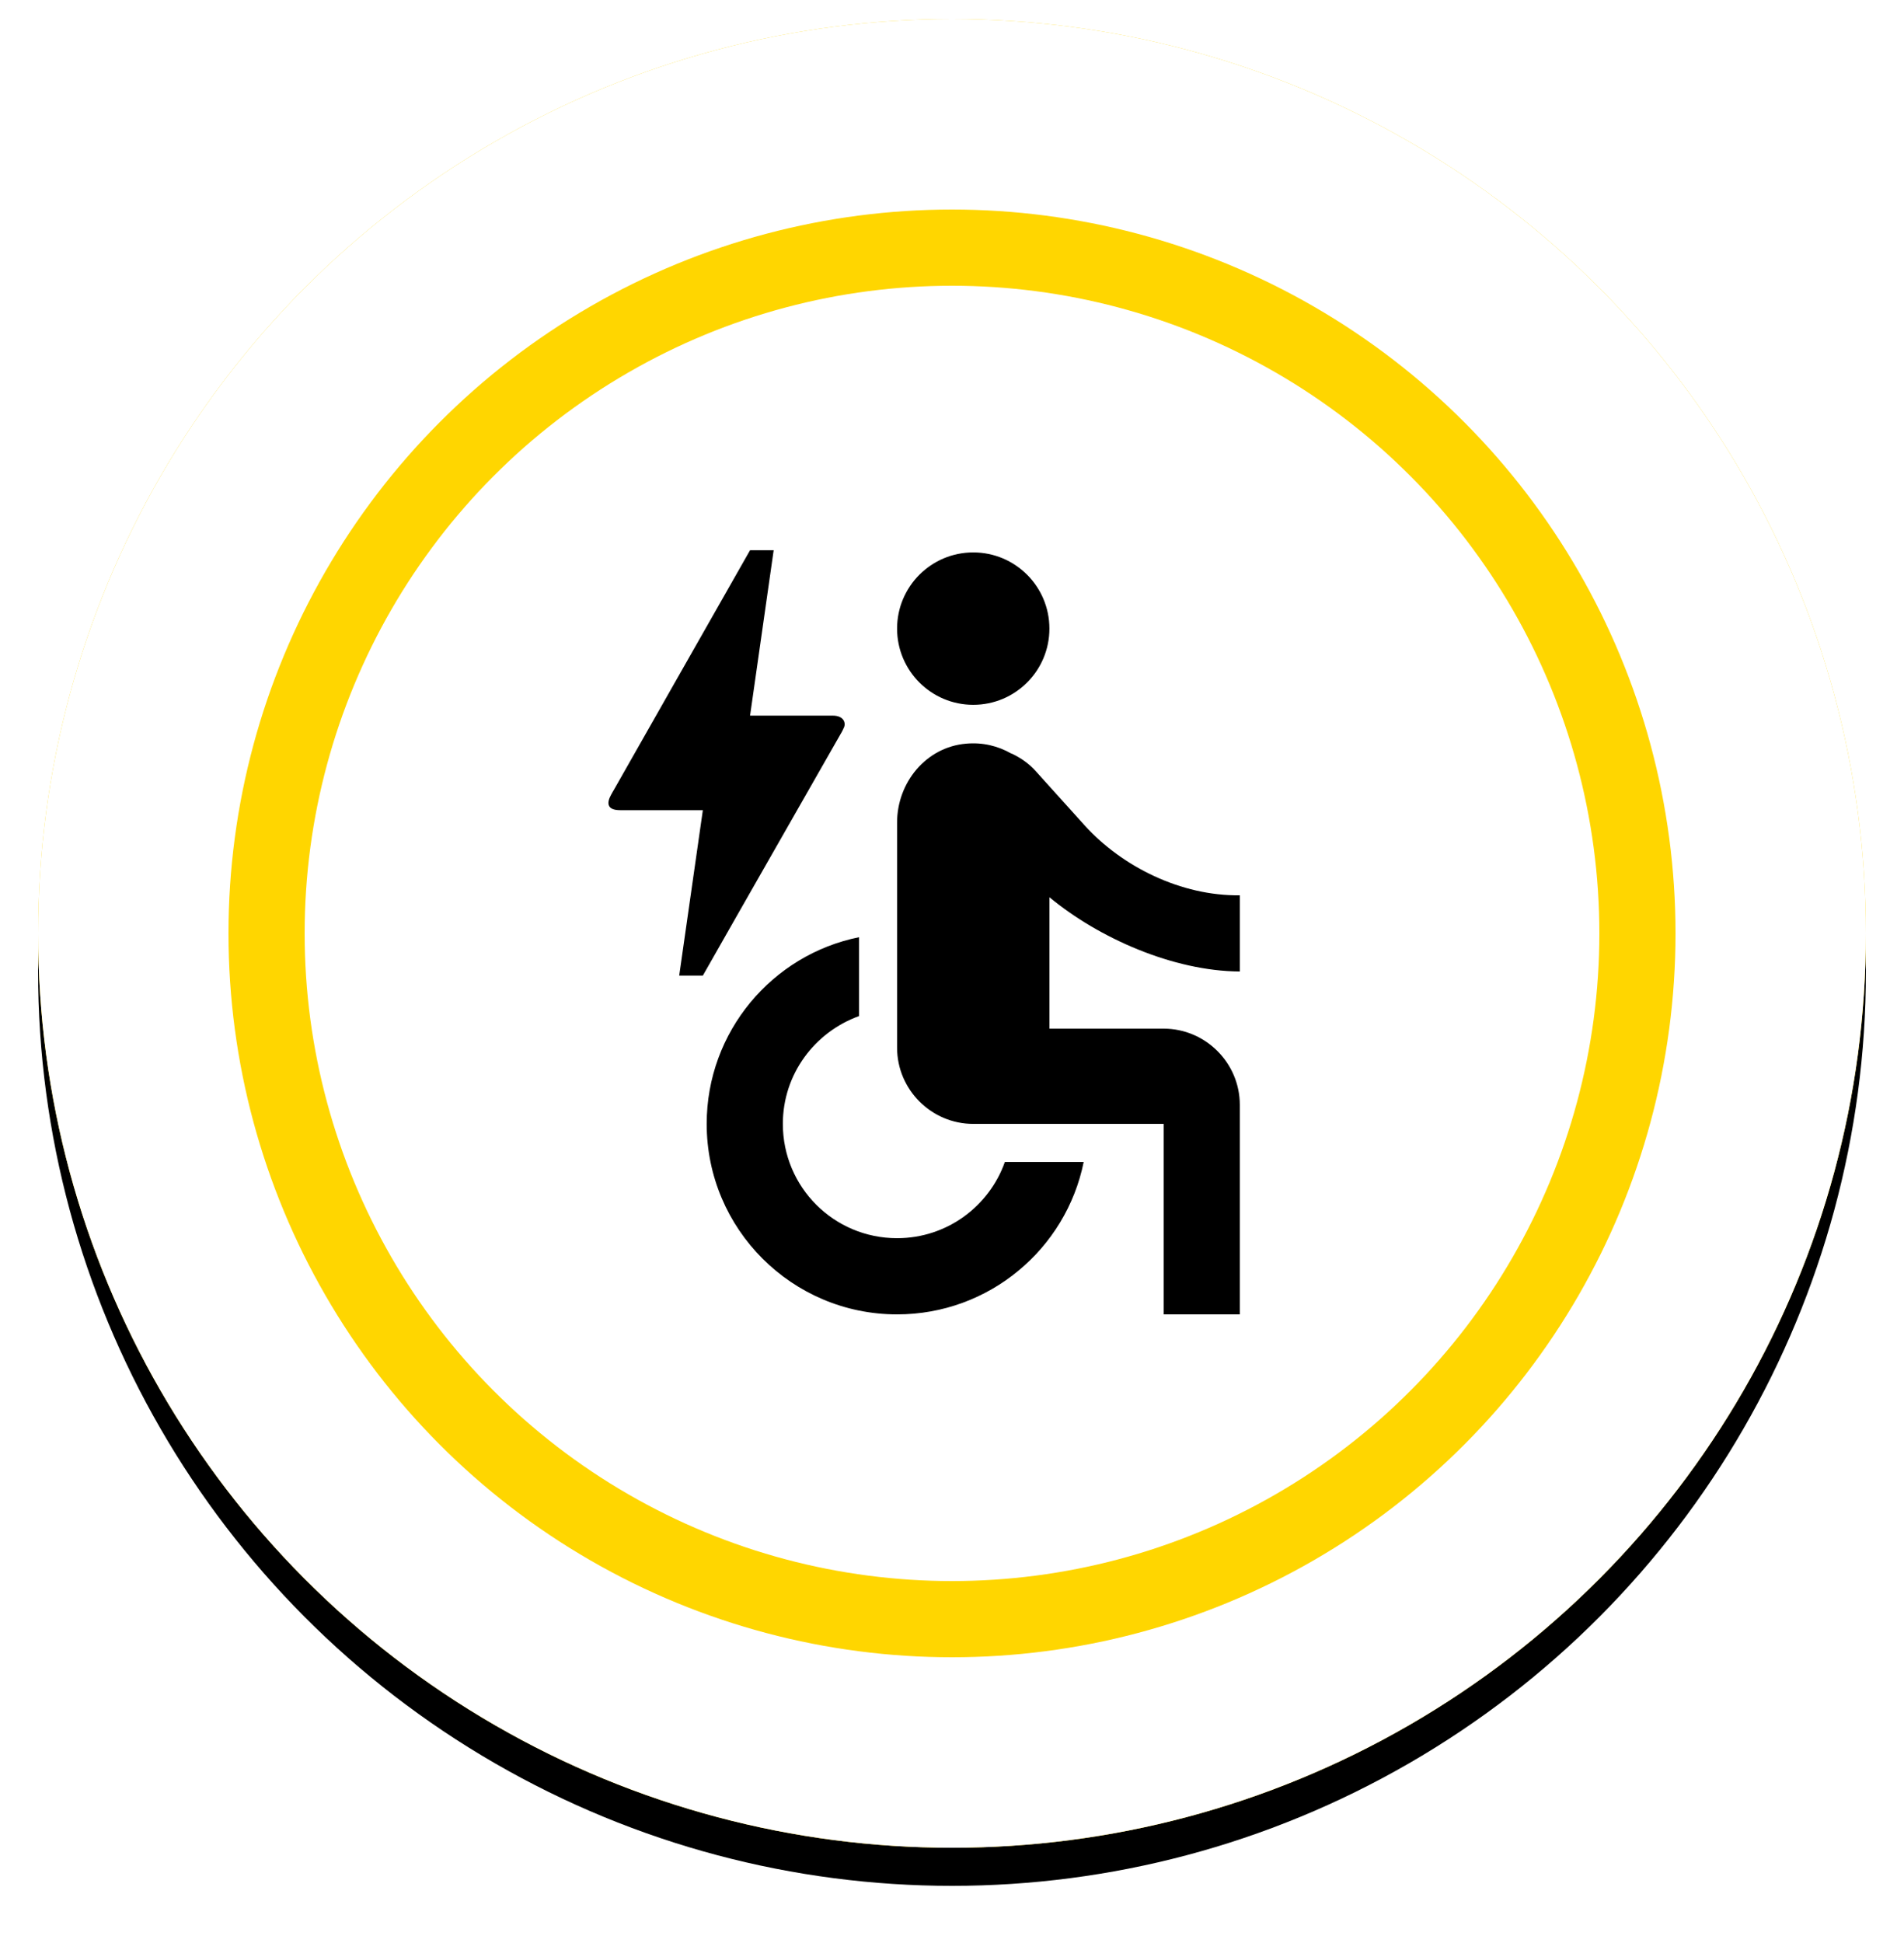
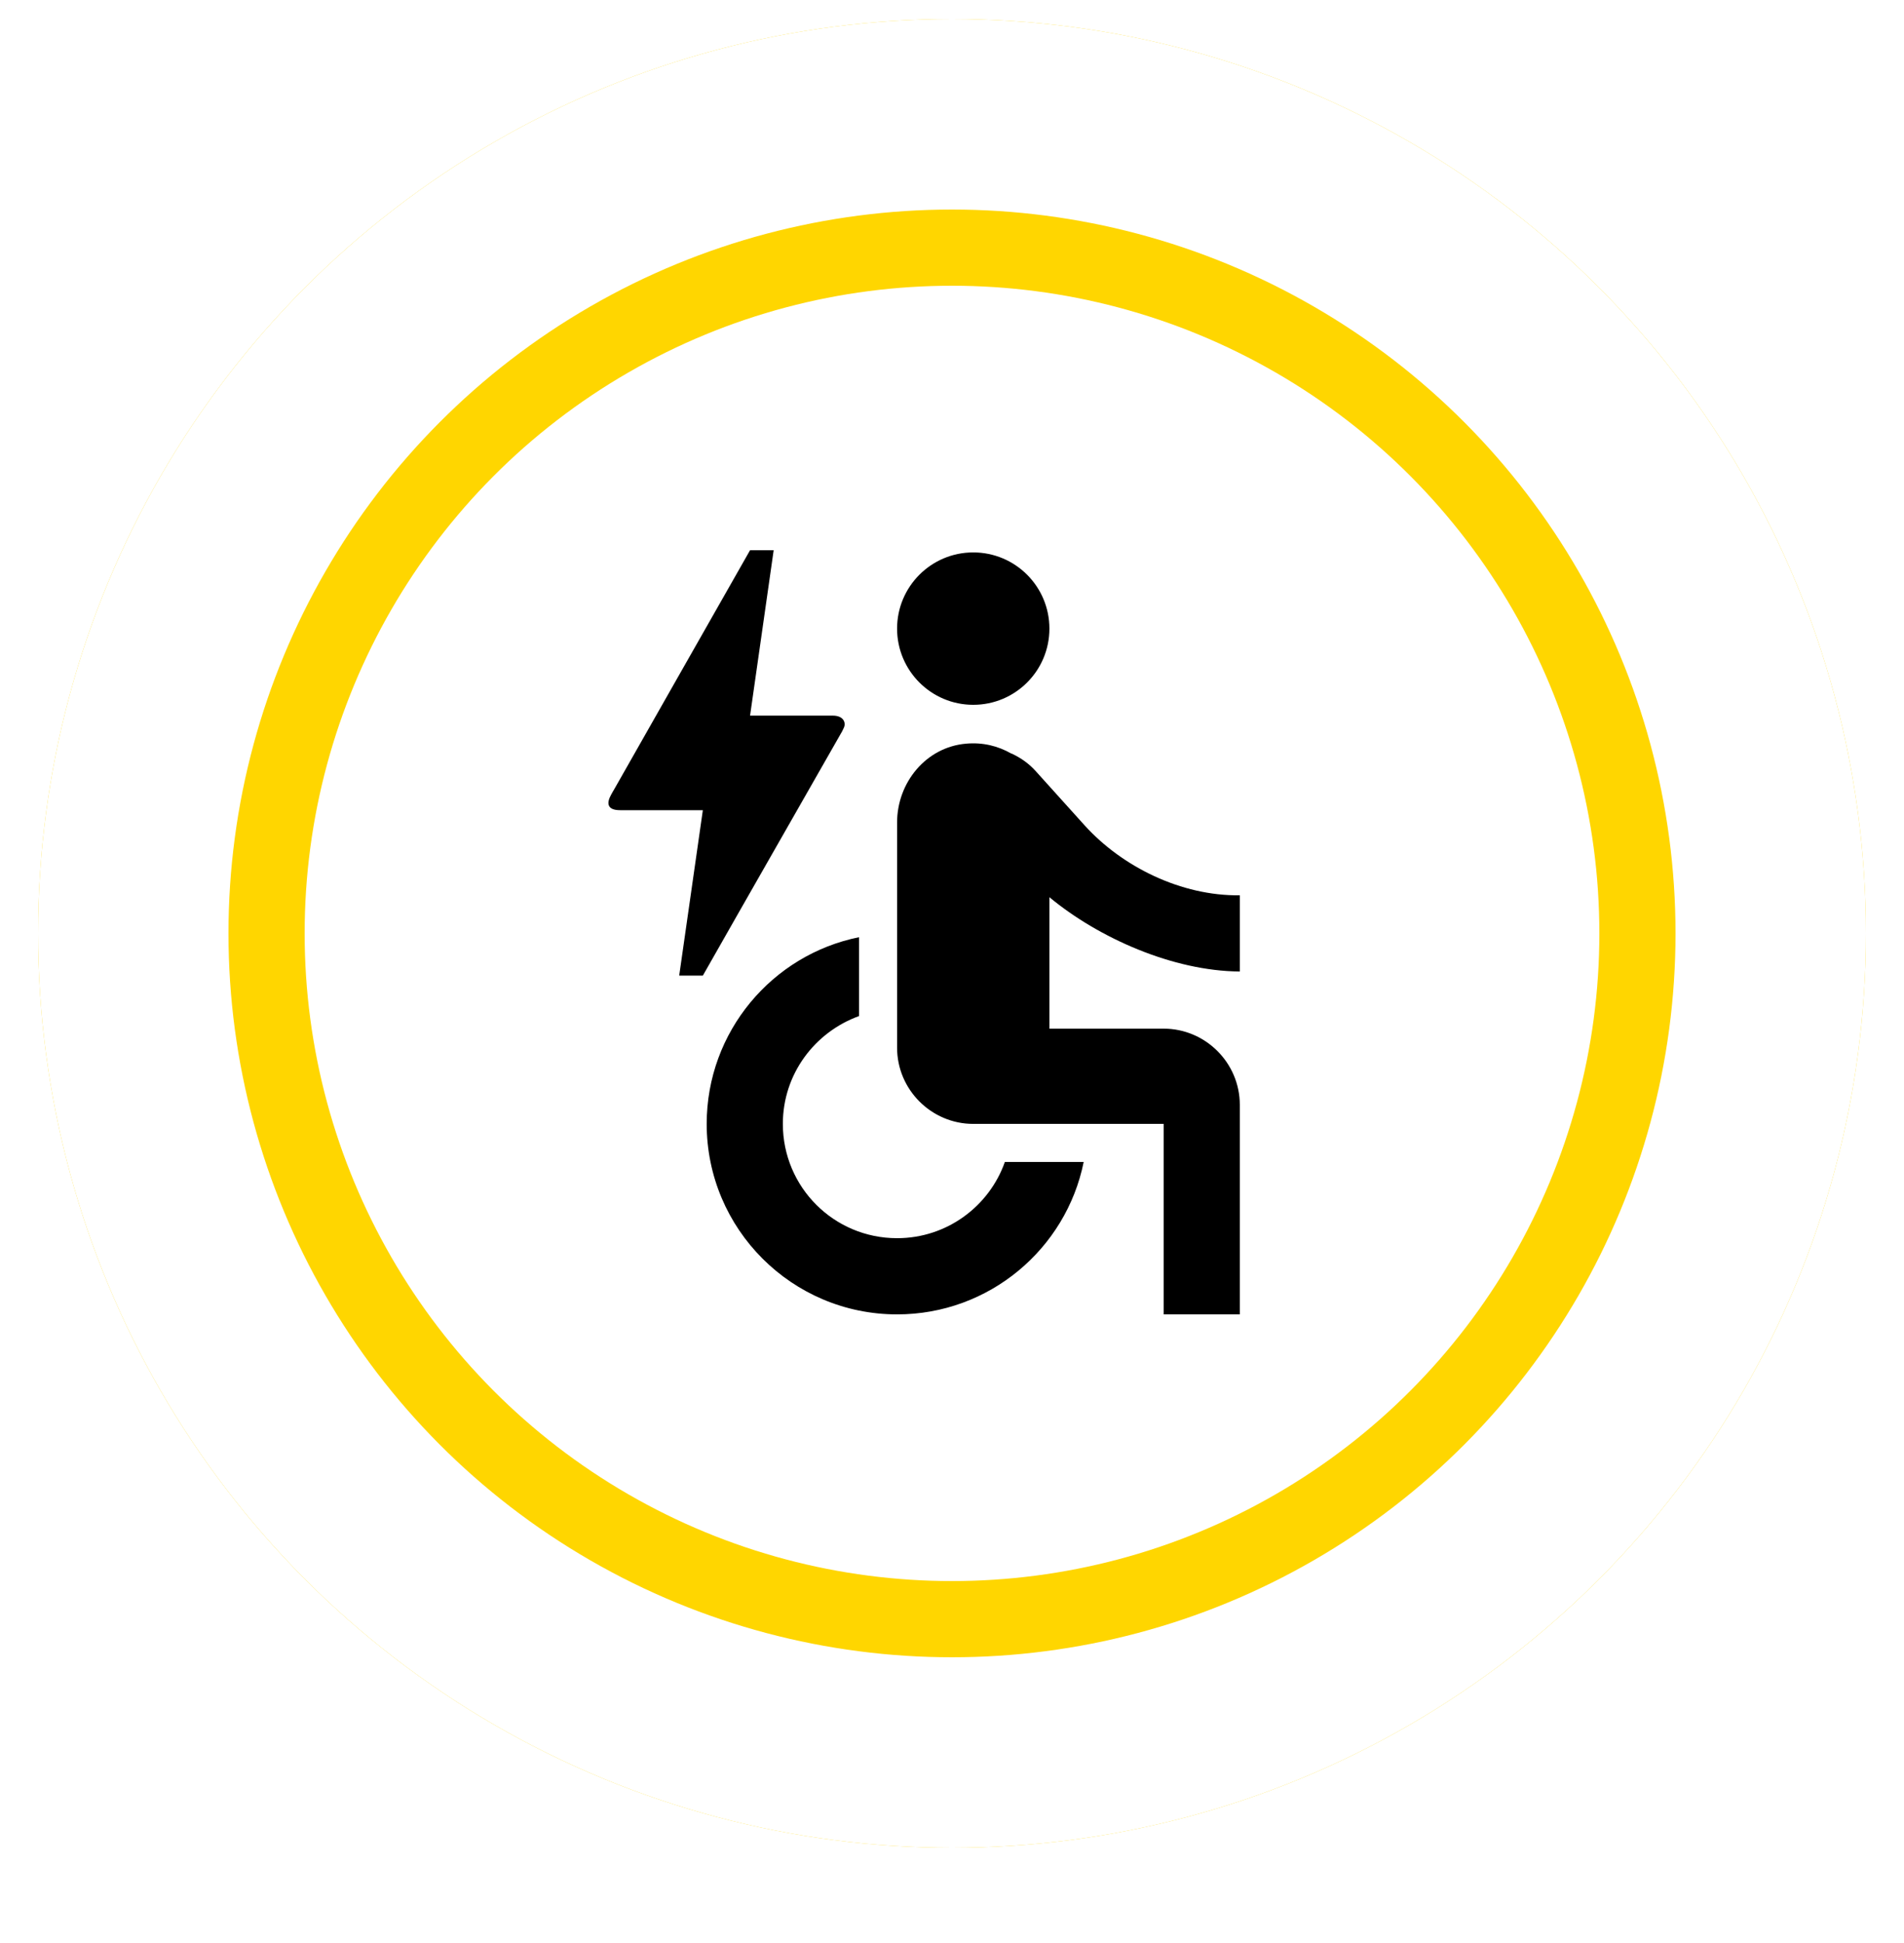
<svg xmlns="http://www.w3.org/2000/svg" xmlns:xlink="http://www.w3.org/1999/xlink" width="50px" height="51px" viewBox="0 0 50 51" version="1.1">
  <title>icon-power-assist</title>
  <defs>
-     <circle id="path-1" cx="24" cy="24" r="24" />
    <filter x="-4.2%" y="-2.1%" width="108.3%" height="108.3%" filterUnits="objectBoundingBox" id="filter-2">
      <feOffset dx="0" dy="1" in="SourceAlpha" result="shadowOffsetOuter1" />
      <feGaussianBlur stdDeviation="0.5" in="shadowOffsetOuter1" result="shadowBlurOuter1" />
      <feComposite in="shadowBlurOuter1" in2="SourceAlpha" operator="out" result="shadowBlurOuter1" />
      <feColorMatrix values="0 0 0 0 0   0 0 0 0 0   0 0 0 0 0  0 0 0 0.1 0" type="matrix" in="shadowBlurOuter1" />
    </filter>
    <filter id="filter-3">
      <feColorMatrix in="SourceGraphic" type="matrix" values="0 0 0 0 0.694 0 0 0 0 0.702 0 0 0 0 0.702 0 0 0 1 0" />
    </filter>
  </defs>
  <g id="Page-1" stroke="none" stroke-width="1" fill="none" fill-rule="evenodd">
    <g id="MOD2" transform="translate(-398, -580)">
      <g id="module/hero/sbs/desktop/image-right" transform="translate(0, 0.5)">
        <g id="Copy" transform="translate(123, 112)">
          <g id="CTAs" transform="translate(2, 332)">
            <g id="icon-power-assist" transform="translate(274, 136)">
              <g id="background">
                <use fill="black" fill-opacity="1" filter="url(#filter-2)" xlink:href="#path-1" />
                <circle stroke="#FFD600" stroke-width="7" stroke-linejoin="square" fill="#FFFFFF" fill-rule="evenodd" cx="24" cy="24" r="20.5" />
                <circle stroke="#FFFFFF" stroke-width="5" stroke-linejoin="square" cx="24" cy="24" r="21.5" />
              </g>
              <g id="⚙️-Icon" transform="translate(12, 12)" filter="url(#filter-3)">
                <g>
                  <rect id="bounding-box" fill-rule="nonzero" x="0" y="0" width="24" height="24" />
                  <path d="M12.368,7.02 C12.808,6.98 13.208,7.08 13.558,7.28 L13.558,7.28 L13.568,7.28 L13.568,7.28 L13.588,7.29 C13.818,7.4 14.028,7.55 14.198,7.74 L14.198,7.74 L15.488,9.17 C16.468,10.25 18.018,11.02 19.558,11 L19.558,11 L19.558,13 C17.808,12.99 15.848,12.12 14.558,11.05 L14.558,11.05 L14.558,14.5 L17.558,14.5 C18.658,14.5 19.558,15.4 19.558,16.5 L19.558,16.5 L19.558,22 L17.558,22 L17.558,17 L12.558,17 C11.458,17 10.558,16.1 10.558,15 L10.558,15 L10.558,9.09 C10.558,8.04 11.318,7.11 12.368,7.02 Z M9.558,12.1 L9.558,14.17 C8.398,14.59 7.558,15.69 7.558,17 C7.558,18.66 8.898,20 10.558,20 C11.868,20 12.978,19.16 13.388,18 L13.388,18 L15.458,18 C14.998,20.28 12.978,22 10.558,22 C7.798,22 5.558,19.76 5.558,17 C5.558,14.58 7.278,12.56 9.558,12.1 L9.558,12.1 Z M7.317,1.942 L6.697,6.284 L8.868,6.284 C9.172,6.284 9.216,6.489 9.16,6.601 L9.116,6.694 C6.672,10.968 5.457,13.108 5.457,13.108 L4.836,13.108 L5.457,8.766 L3.286,8.766 C2.926,8.766 2.932,8.567 3.05,8.356 C3.102,8.262 3.114,8.242 3.112,8.247 L3.109,8.253 L3.223,8.053 C4.021,6.644 5.181,4.61 6.697,1.942 L7.317,1.942 Z M12.558,2 C13.663,2 14.558,2.895 14.558,4 C14.558,5.105 13.663,6 12.558,6 C11.454,6 10.558,5.105 10.558,4 C10.558,2.895 11.454,2 12.558,2 Z" id="Combined-Shape" fill="#000000" fill-rule="nonzero" />
                </g>
              </g>
            </g>
          </g>
        </g>
      </g>
    </g>
  </g>
</svg>